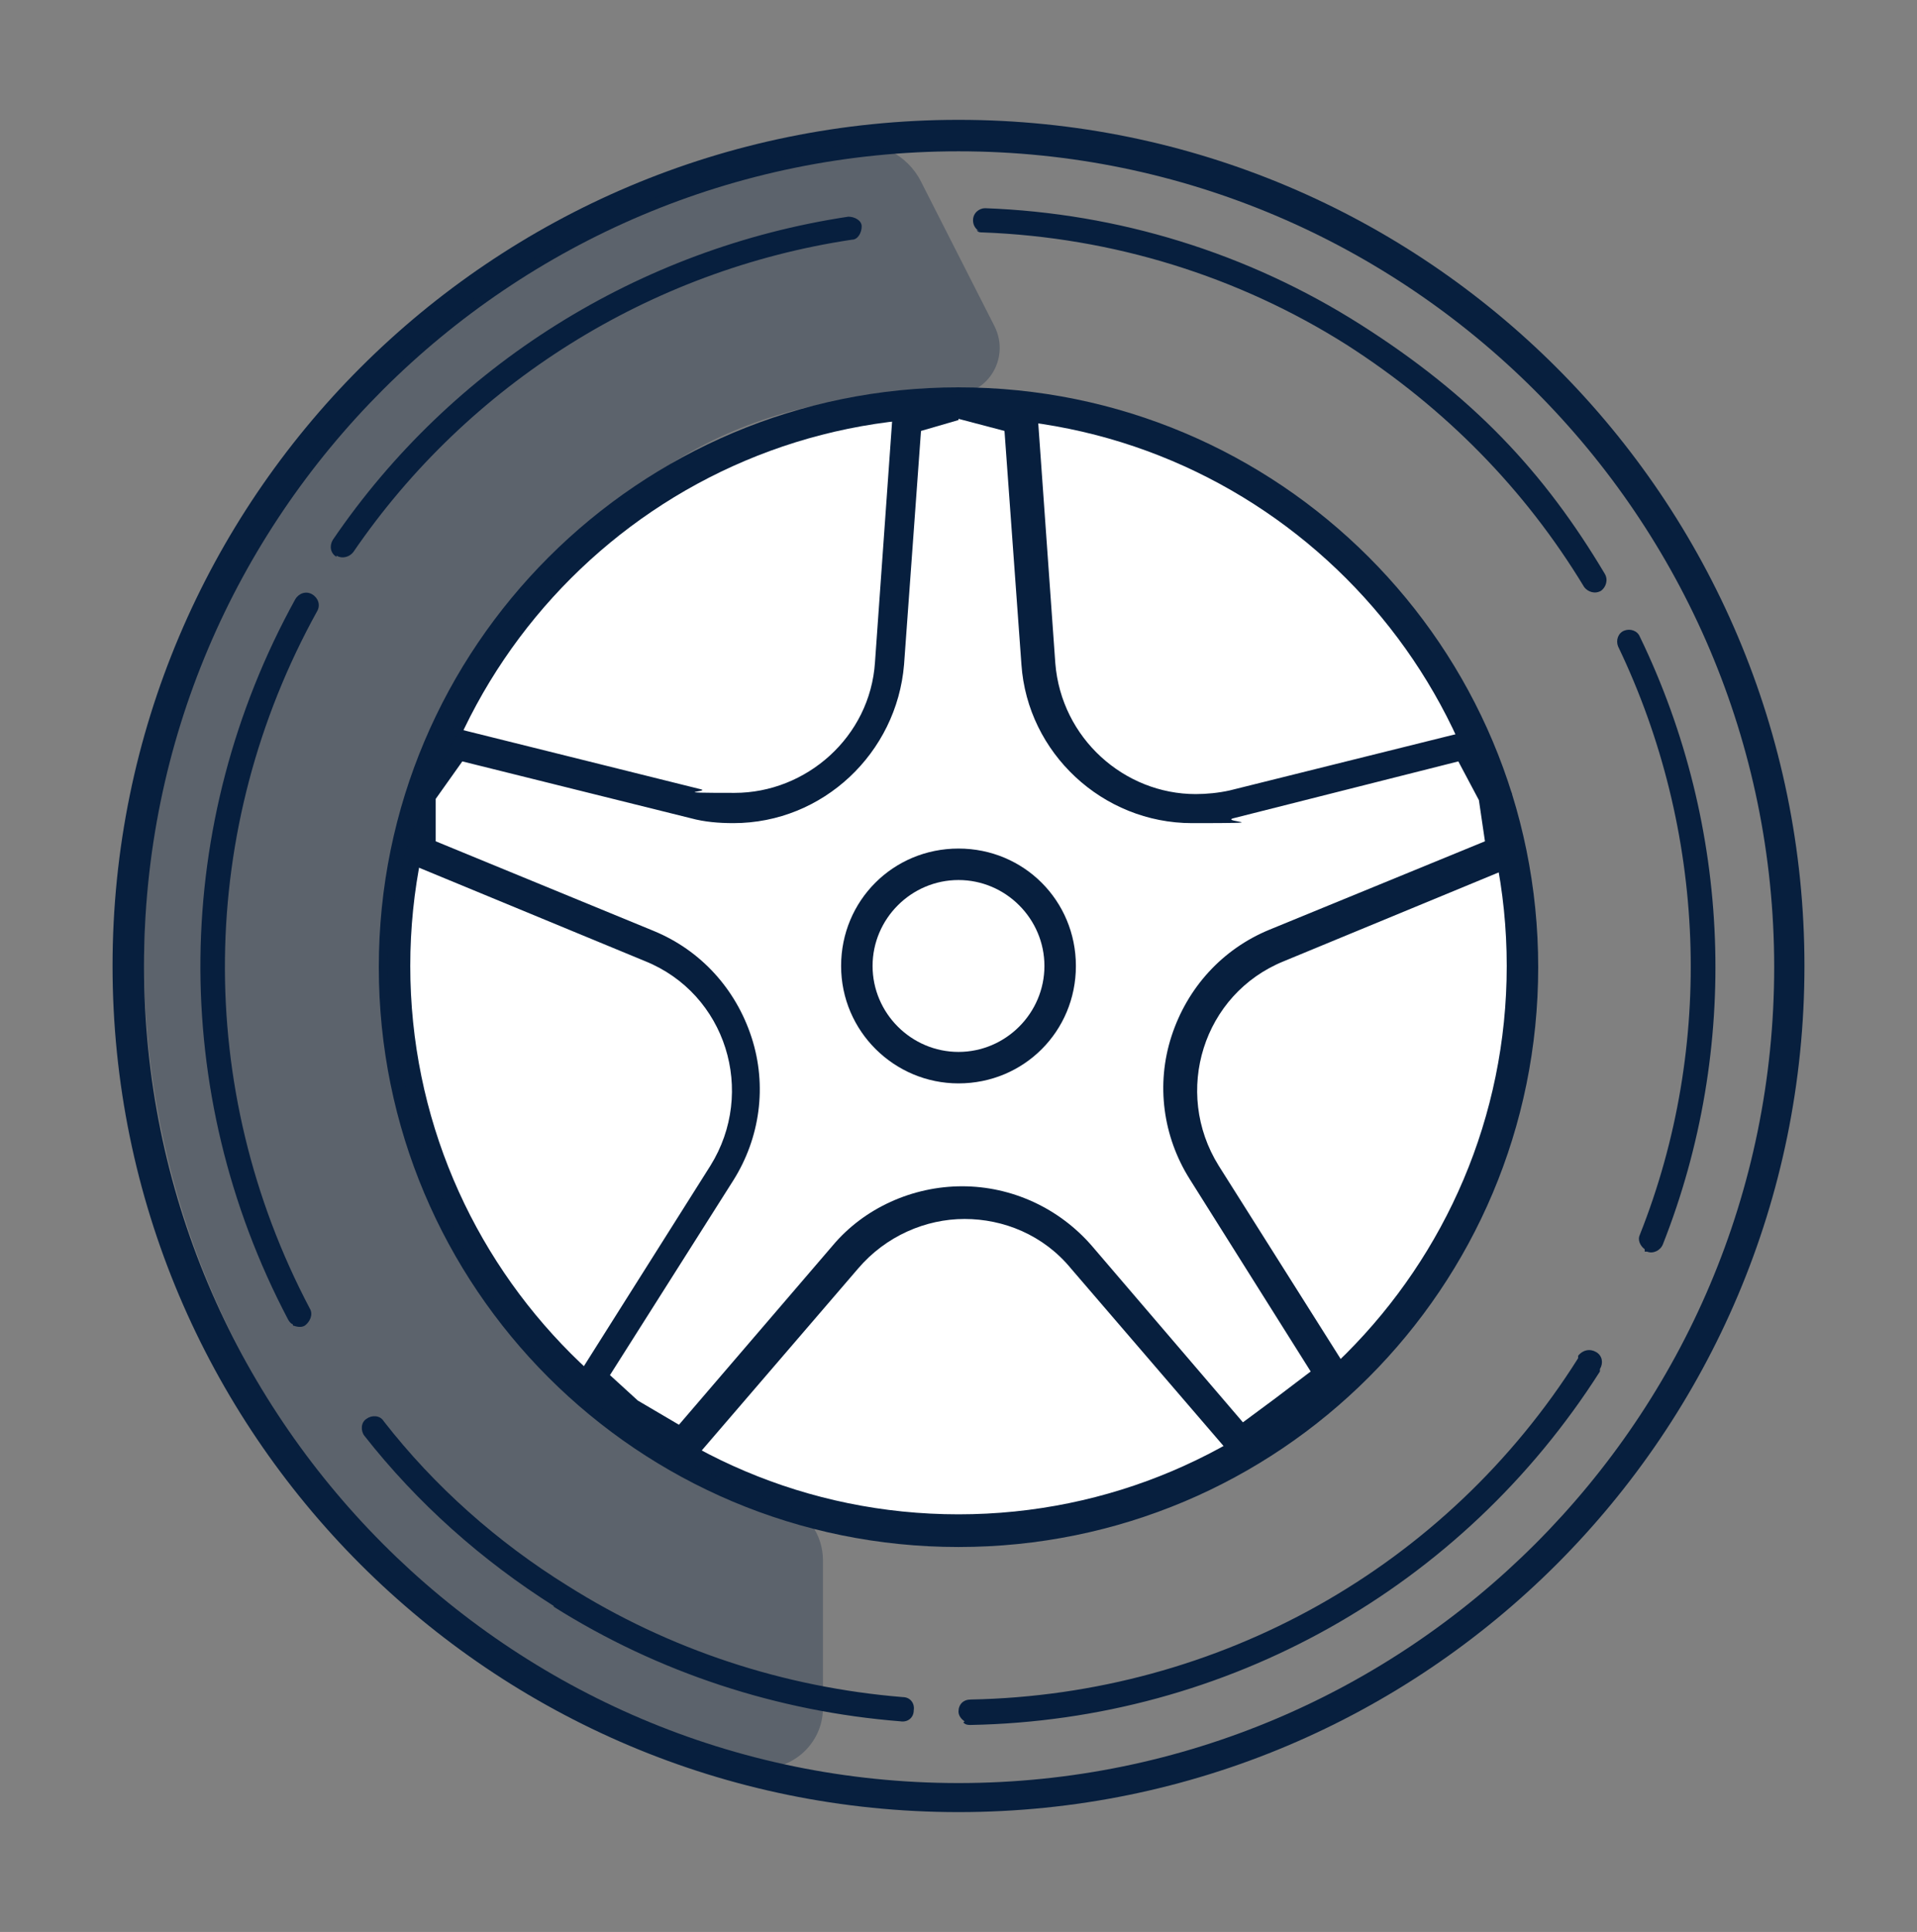
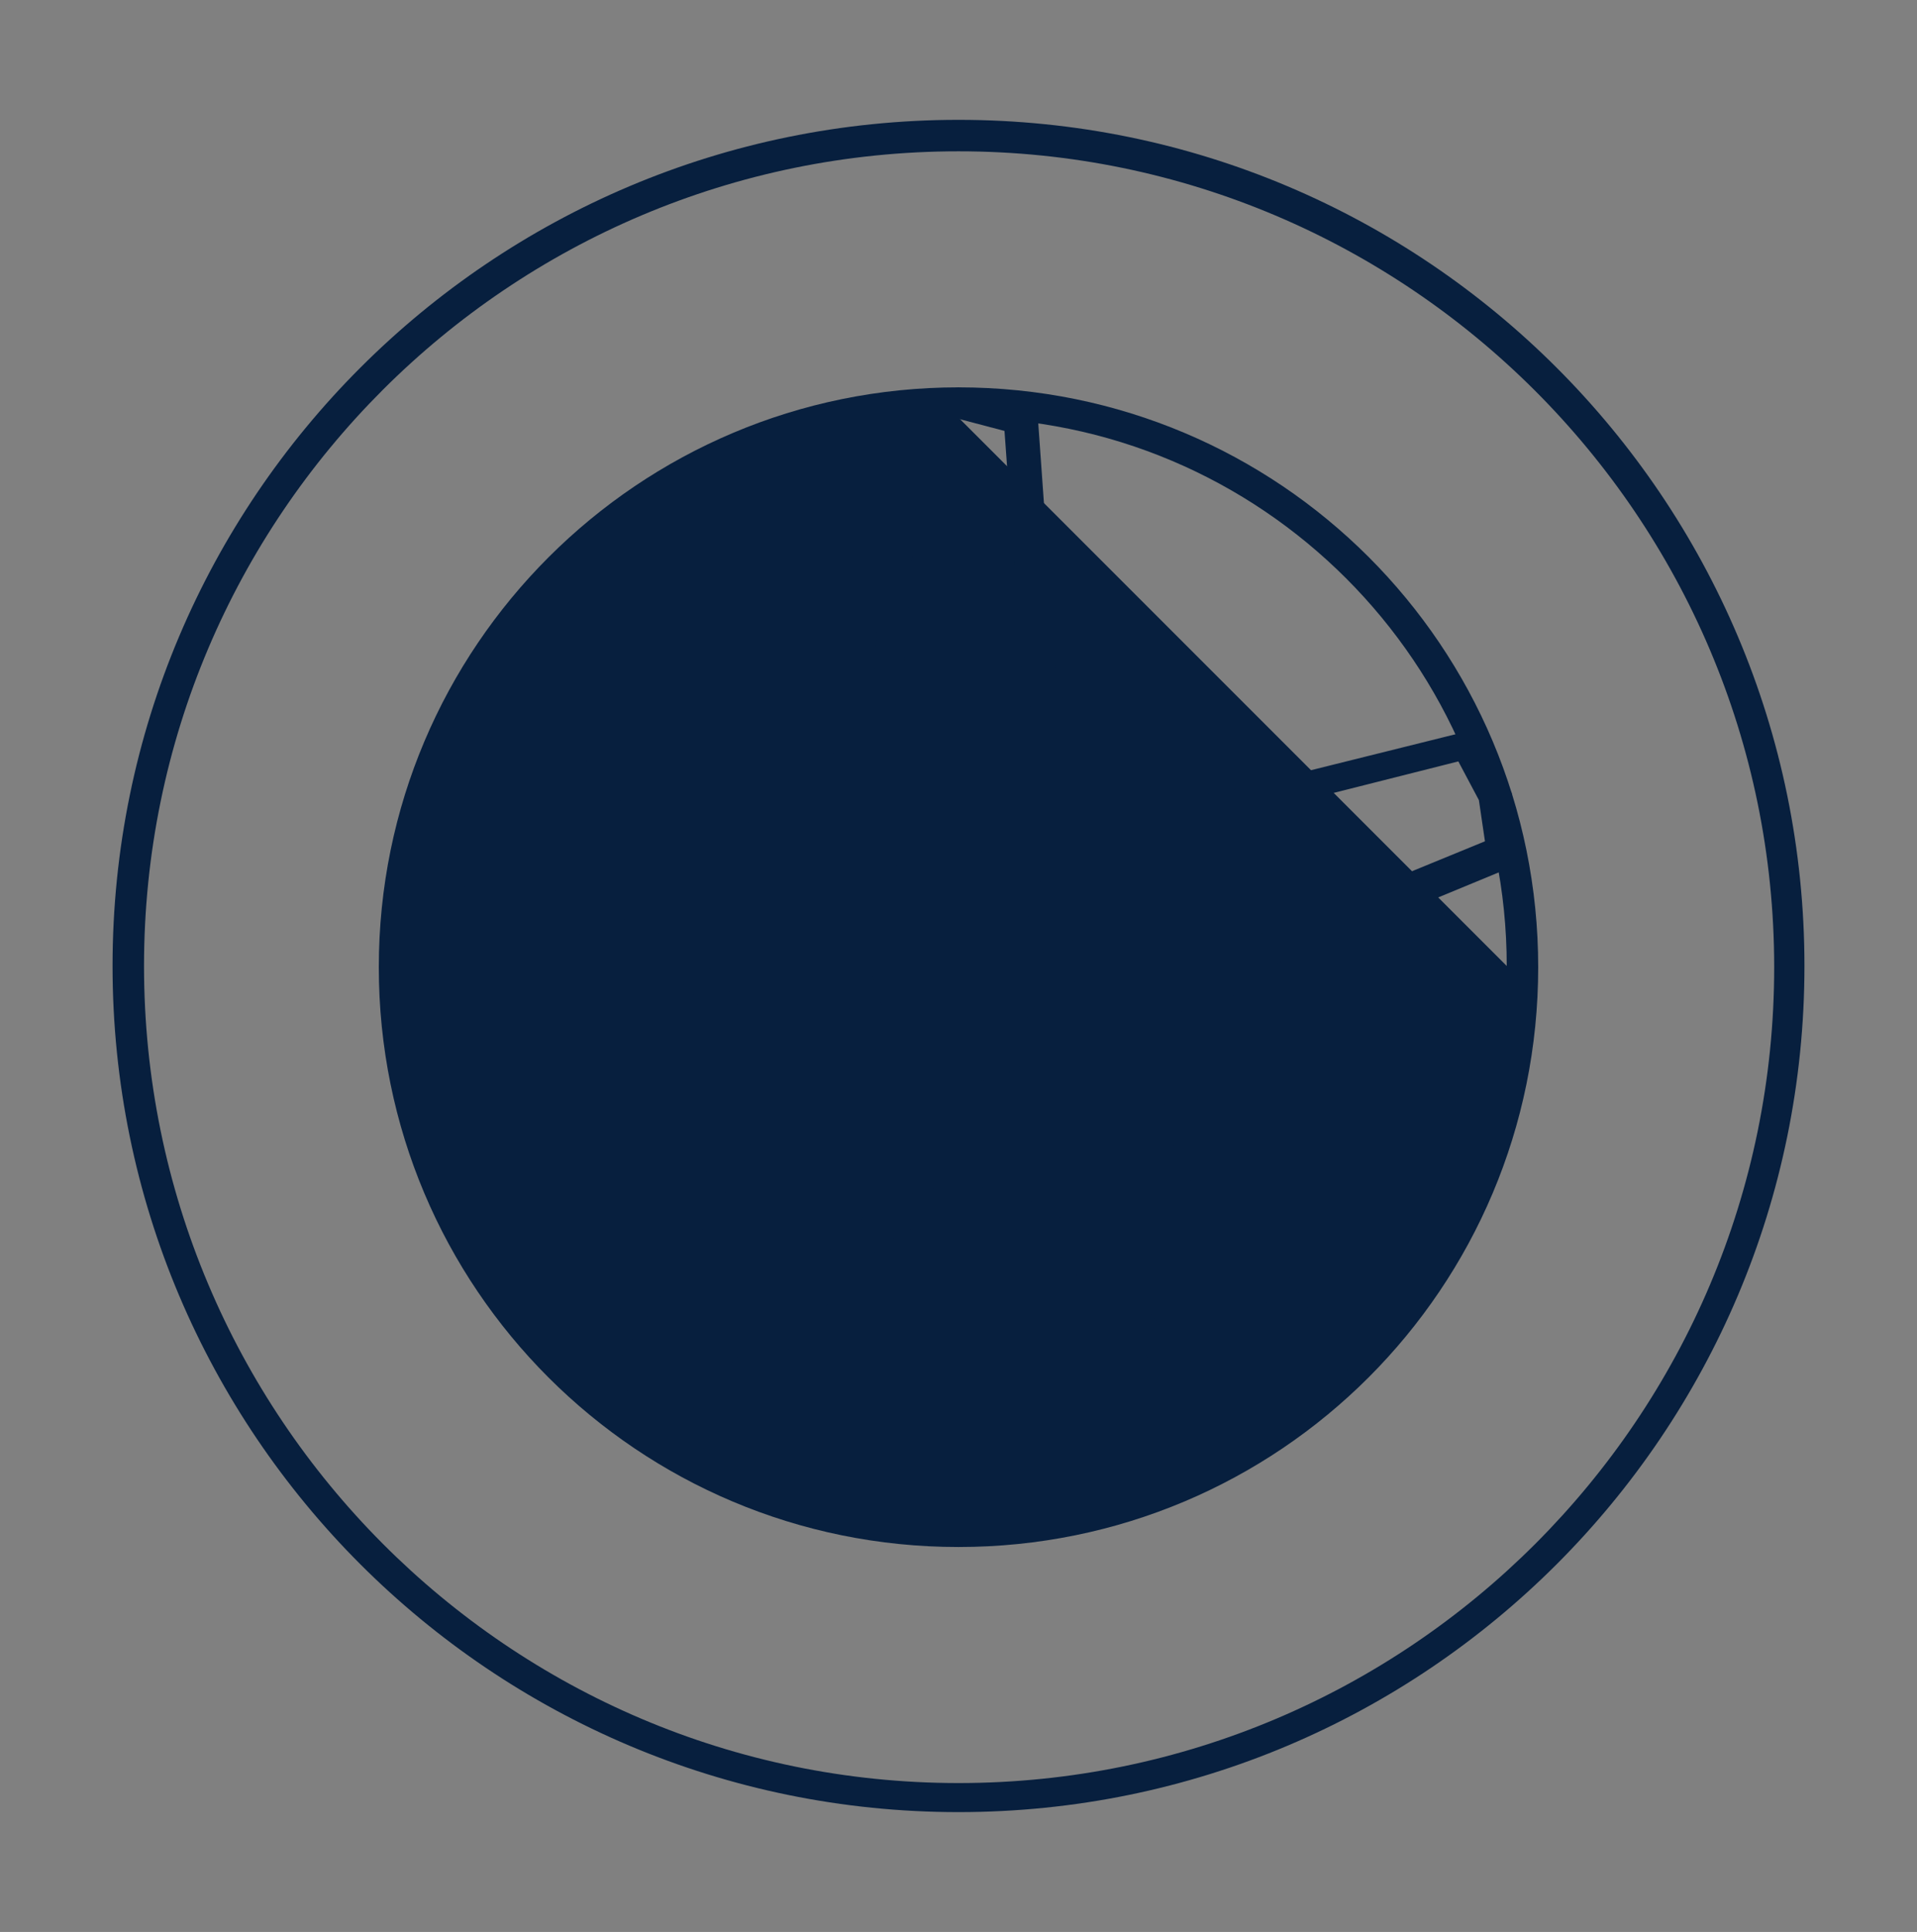
<svg xmlns="http://www.w3.org/2000/svg" id="Layer_1" data-name="Layer 1" version="1.1" viewBox="0 0 158.4 159.6">
  <rect x="0" y="0" width="158.4" height="159.6" fill="#808080" stroke="none" />
  <defs>
    <style>
      .cls-1, .cls-2 {
        fill: #071f3e;
      }

      .cls-1, .cls-2, .cls-3 {
        stroke-width: 0px;
      }

      .cls-2 {
        isolation: isolate;
        opacity: .3;
      }

      .cls-3 {
        fill: #fff;
      }
    </style>
  </defs>
  <g id="DRIVER_SERVICES" data-name="DRIVER SERVICES">
    <path class="cls-1" d="M79.2,12.5c37.1,0,67.4,30.2,67.4,67.4s-30.2,67.4-67.4,67.4S11.9,117,11.9,79.8,42.1,12.5,79.2,12.5M79.2,9.9C40.6,9.9,9.3,41.2,9.3,79.8s31.3,69.9,69.9,69.9,69.9-31.3,69.9-69.9S117.8,9.9,79.2,9.9h0Z" />
    <g>
      <g>
-         <path class="cls-3" d="M79.2,126.4c-25.7,0-46.6-20.9-46.6-46.6s20.9-46.6,46.6-46.6,46.6,20.9,46.6,46.6-20.9,46.6-46.6,46.6Z" />
-         <path class="cls-1" d="M79.2,34.5c25,0,45.3,20.3,45.3,45.3s-20.3,45.3-45.3,45.3-45.3-20.3-45.3-45.3,20.3-45.3,45.3-45.3M79.2,32c-26.4,0-47.9,21.4-47.9,47.9s21.4,47.9,47.9,47.9,47.9-21.4,47.9-47.9-21.4-47.9-47.9-47.9h0Z" />
+         <path class="cls-1" d="M79.2,34.5c25,0,45.3,20.3,45.3,45.3M79.2,32c-26.4,0-47.9,21.4-47.9,47.9s21.4,47.9,47.9,47.9,47.9-21.4,47.9-47.9-21.4-47.9-47.9-47.9h0Z" />
      </g>
      <g>
-         <path class="cls-3" d="M52.1,116.7l-3.1-2.9,10.7-17c2-3.2,2.5-7.2,1.4-10.8-1.2-3.6-3.8-6.5-7.4-8l-18.8-7.7v-4.7l2.9-4.1,19.7,4.9c1,.3,2.1.4,3.1.4h0c6.7,0,12.3-5.2,12.8-11.9l1.5-20.2,4.2-1.2,5.1,1.3,1.5,20.2c.5,6.7,6.1,11.9,12.8,11.9s2.1-.1,3.1-.4l19.6-4.9,2.3,4.2.6,4.6-18.7,7.7c-3.5,1.4-6.2,4.4-7.4,8-1.2,3.6-.7,7.6,1.4,10.8l10.7,16.9-3.9,2.9-3.7,2.7-13.3-15.5c-2.4-2.9-6-4.5-9.8-4.5s-7.3,1.6-9.8,4.5l-13.4,15.6-4.4-2.6h0Z" />
        <path class="cls-1" d="M79.2,34.6l3.8,1,1.4,19.3c.5,7.3,6.7,13.1,14.1,13.1s2.3-.1,3.4-.4l18.6-4.7,1.7,3.2.5,3.4-17.8,7.3c-3.9,1.6-6.8,4.8-8.1,8.8s-.7,8.3,1.5,11.8l10,15.9-2.9,2.2-2.7,2-12.5-14.6c-2.7-3.1-6.6-4.9-10.7-4.9s-8.1,1.8-10.7,4.9l-12.7,14.8-3.4-2-2.3-2.1,10.2-16.1c2.2-3.5,2.8-7.8,1.5-11.8s-4.2-7.2-8.1-8.8l-18-7.4v-3.5l2.2-3.1,18.9,4.7c1.1.3,2.3.4,3.5.4,7.4,0,13.5-5.8,14.1-13.1l1.4-19.3,3.1-.9M79.2,32l-5.4,1.6-1.5,21.1c-.4,6.2-5.7,10.8-11.6,10.8s-1.9-.1-2.8-.3l-20.5-5.1-3.7,5.2v6l19.6,8.1c6.7,2.7,9.2,10.8,5.4,16.9l-11.3,17.9,4,3.8,5.4,3.2,14.1-16.4c2.3-2.7,5.6-4.1,8.8-4.1s6.5,1.3,8.8,4.1l14.1,16.4,4.6-3.4,4.8-3.6-11.3-17.9c-3.8-6.1-1.3-14.2,5.4-16.9l19.6-8.1-.8-5.8-2.8-5.3-20.5,5.1c-.9.2-1.9.3-2.8.3-5.9,0-11.1-4.6-11.6-10.8l-1.5-21.1-6.3-1.6h0Z" />
      </g>
    </g>
    <g>
-       <circle class="cls-3" cx="79.2" cy="79.8" r="8.4" />
      <path class="cls-1" d="M79.2,89.5c-5.3,0-9.7-4.3-9.7-9.7s4.3-9.7,9.7-9.7,9.7,4.3,9.7,9.7-4.3,9.7-9.7,9.7ZM79.2,72.7c-3.9,0-7.1,3.2-7.1,7.1s3.2,7.1,7.1,7.1,7.1-3.2,7.1-7.1-3.2-7.1-7.1-7.1Z" />
    </g>
-     <path class="cls-2" d="M76.1,15l6.1,12c1.3,2.7-.7,5.8-3.7,5.6-8.9-.4-24.3,1.5-34.2,17-14.6,22.9-14.9,30.4-7.5,50.1,5.7,15.2,21.1,22.1,27.9,24.5,2,.7,3.3,2.6,3.3,4.7v12.2c0,3.3-3.2,5.7-6.3,4.8-7.4-2.1-20-7.3-31.3-19.4C7.4,101.8,5.6,63.6,26.4,37.1c9-11.5,22.7-21.6,43.6-25.2,2.5-.4,5,.9,6.1,3.1h0Z" />
-     <path class="cls-1" d="M45.8,132.7c-6-3.8-11.3-8.5-15.7-14.1-.3-.4-.3-1.1.2-1.4.4-.3,1.1-.3,1.4.2,4.2,5.4,9.4,10,15.2,13.6,8.4,5.3,17.9,8.4,27.7,9.2.6,0,1,.5.9,1.1,0,.6-.5,1-1.1.9-10.1-.8-20-4-28.7-9.5ZM24.2,109.4c-.1,0-.3-.2-.4-.4-9.9-18.8-9.6-41,.6-59.5.3-.5.9-.7,1.4-.4.5.3.7.9.4,1.4-9.9,17.9-10.2,39.4-.6,57.6.3.5,0,1.1-.4,1.4-.3.2-.7.1-1,0ZM79.7,142.2c-.3-.2-.5-.5-.5-.8,0-.6.4-1,1-1,20.5-.4,39.3-10.9,50.2-28.2v-.2c.4-.5,1-.6,1.5-.3s.6.9.3,1.4v.2c-11.4,17.9-30.8,28.8-52,29.2-.2,0-.4,0-.6-.2ZM27.8,46s0,0,0,0c-.5-.3-.6-.9-.3-1.4,9.8-14.4,25.3-24.1,42.6-26.7.5,0,1.1.3,1.1.8,0,.5-.3,1.1-.8,1.1-16.7,2.5-31.7,11.9-41.2,25.8-.3.4-.9.6-1.4.3ZM135.9,103.2c-.4-.3-.6-.8-.4-1.2,6.2-15.6,5.5-33.4-1.8-48.6-.2-.5,0-1.1.5-1.3.5-.2,1.1,0,1.3.5,7.6,15.7,8.3,34,1.9,50.2-.2.5-.8.8-1.3.6,0,0-.1,0-.2,0ZM80.9,19.1c-.3-.2-.5-.5-.5-.9,0-.6.5-1,1-1,11,.4,21.7,3.7,31,9.6s15.2,12.2,20.2,20.6c.3.5.1,1.1-.3,1.4-.5.3-1.1.1-1.4-.3-4.9-8.1-11.5-14.8-19.6-20-9-5.7-19.4-8.9-30.1-9.3-.2,0-.4,0-.5-.2Z" />
  </g>
</svg>